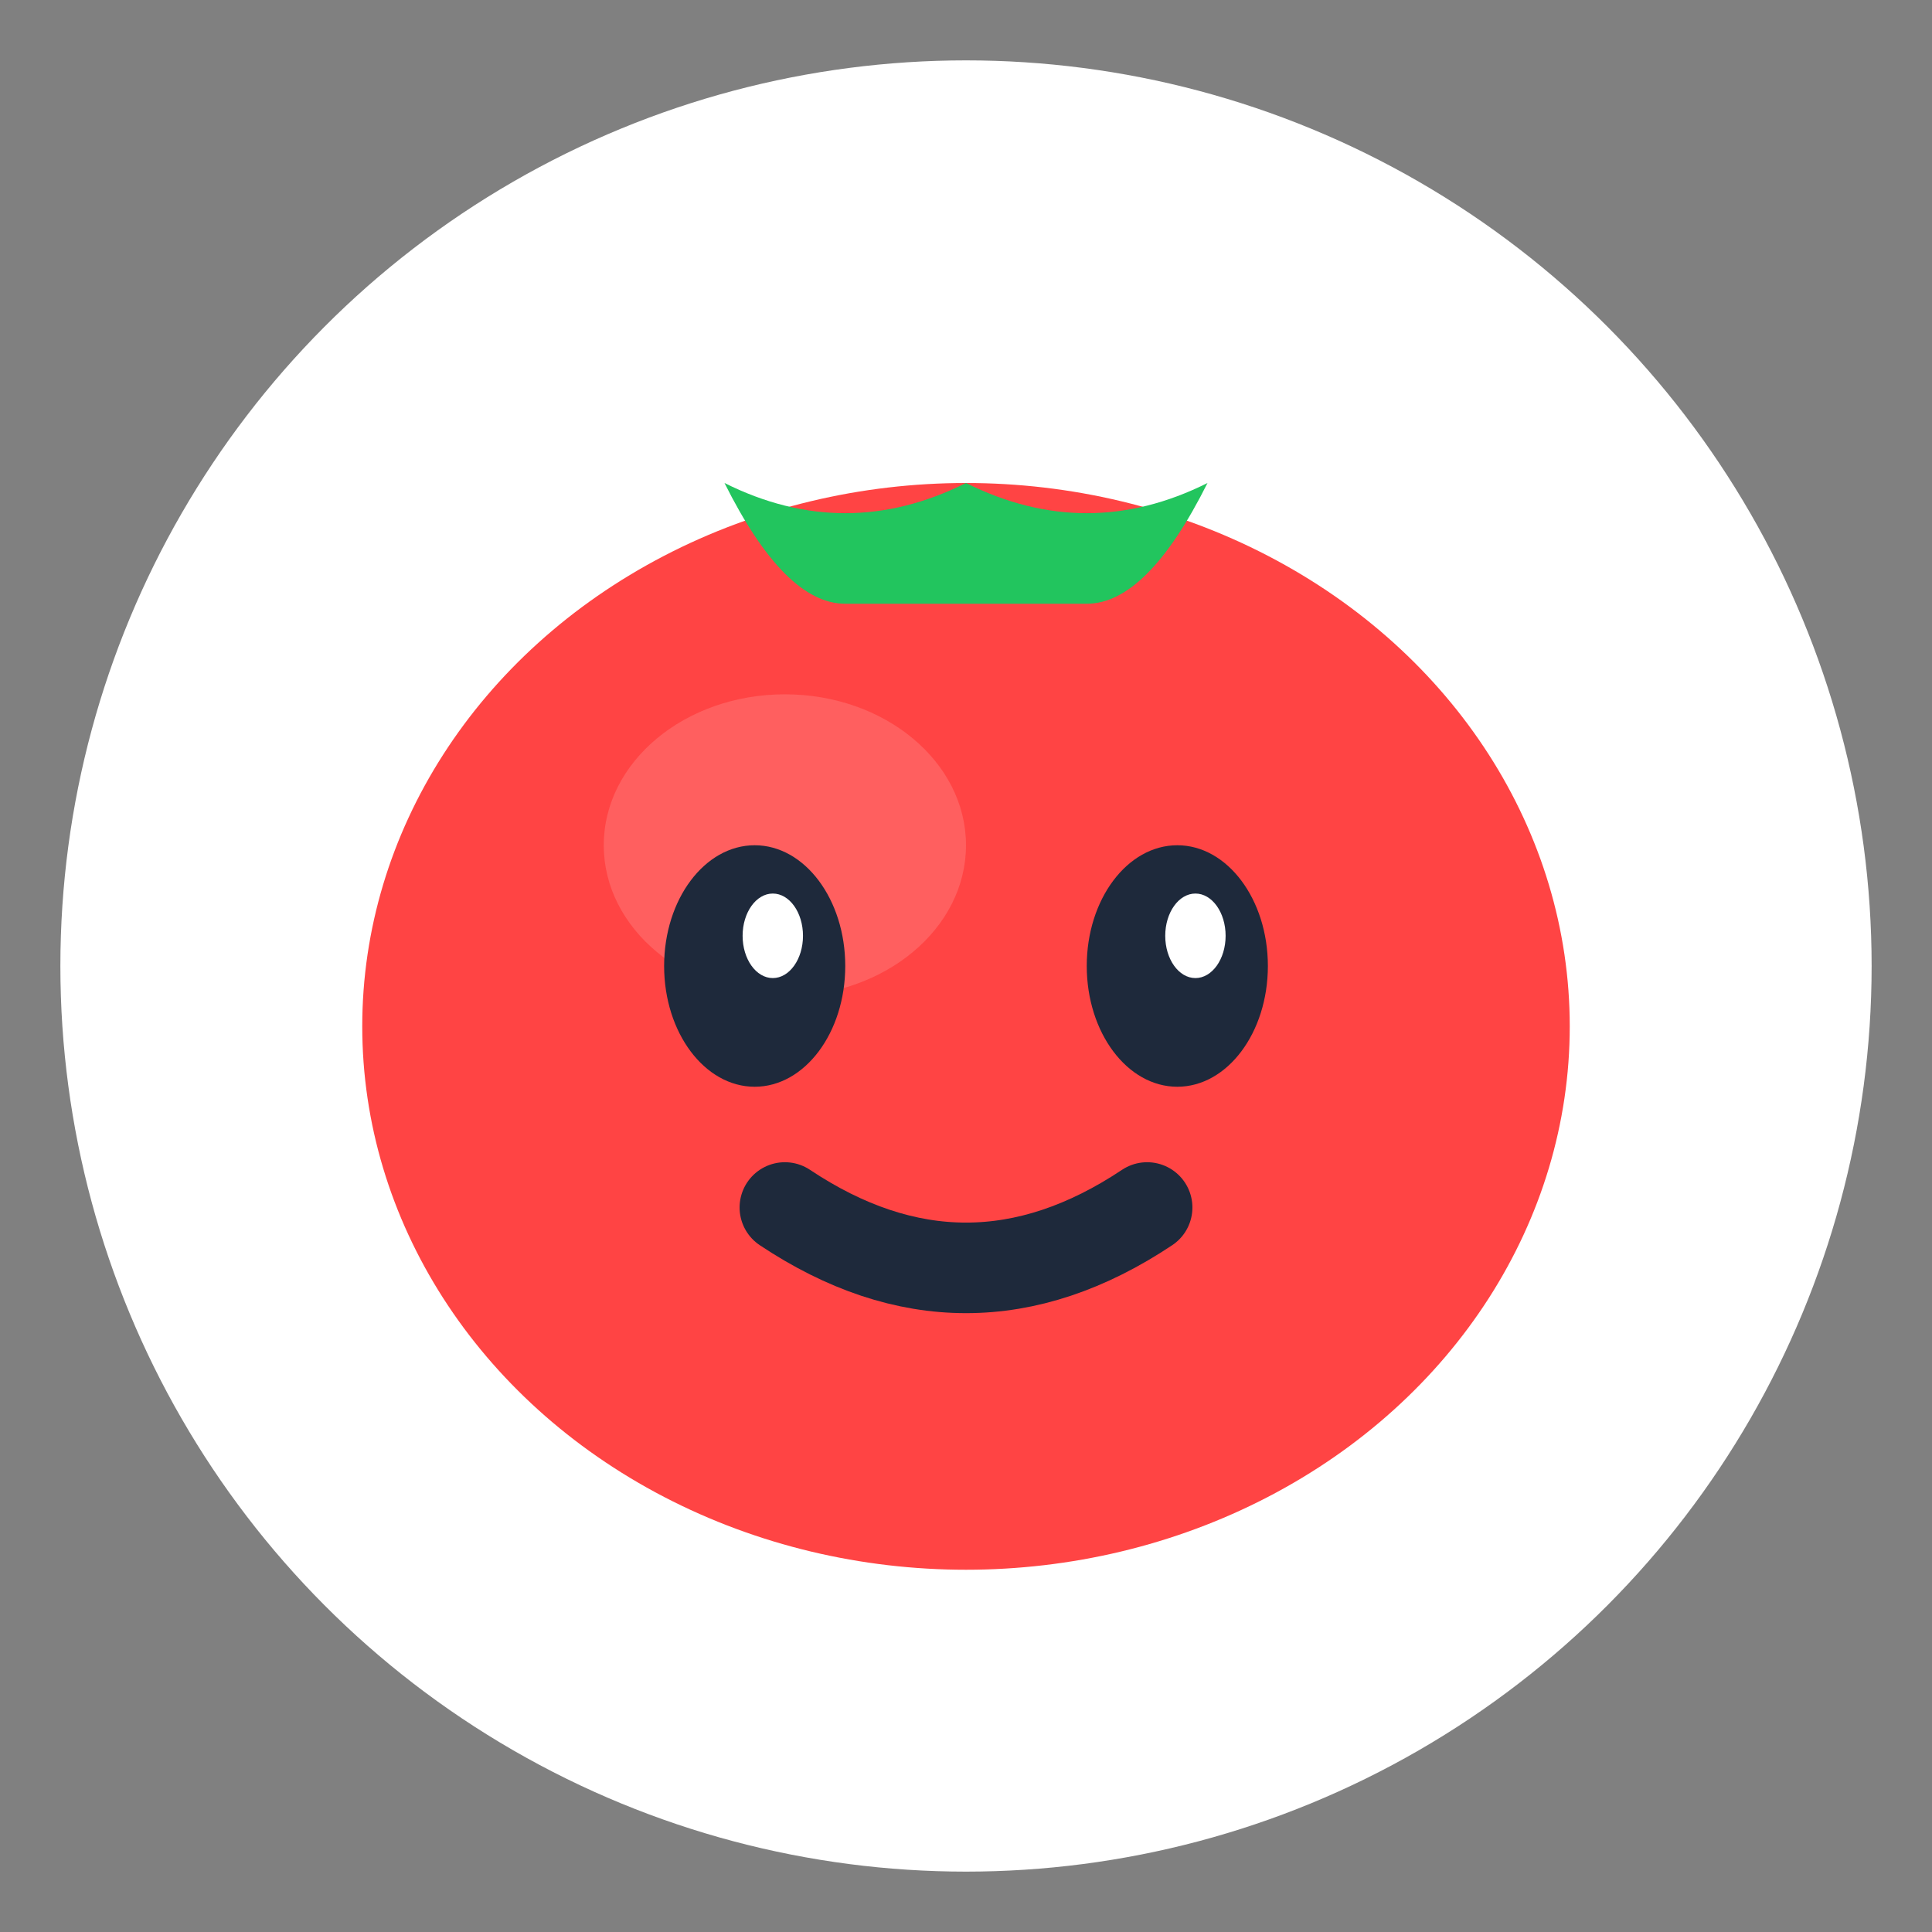
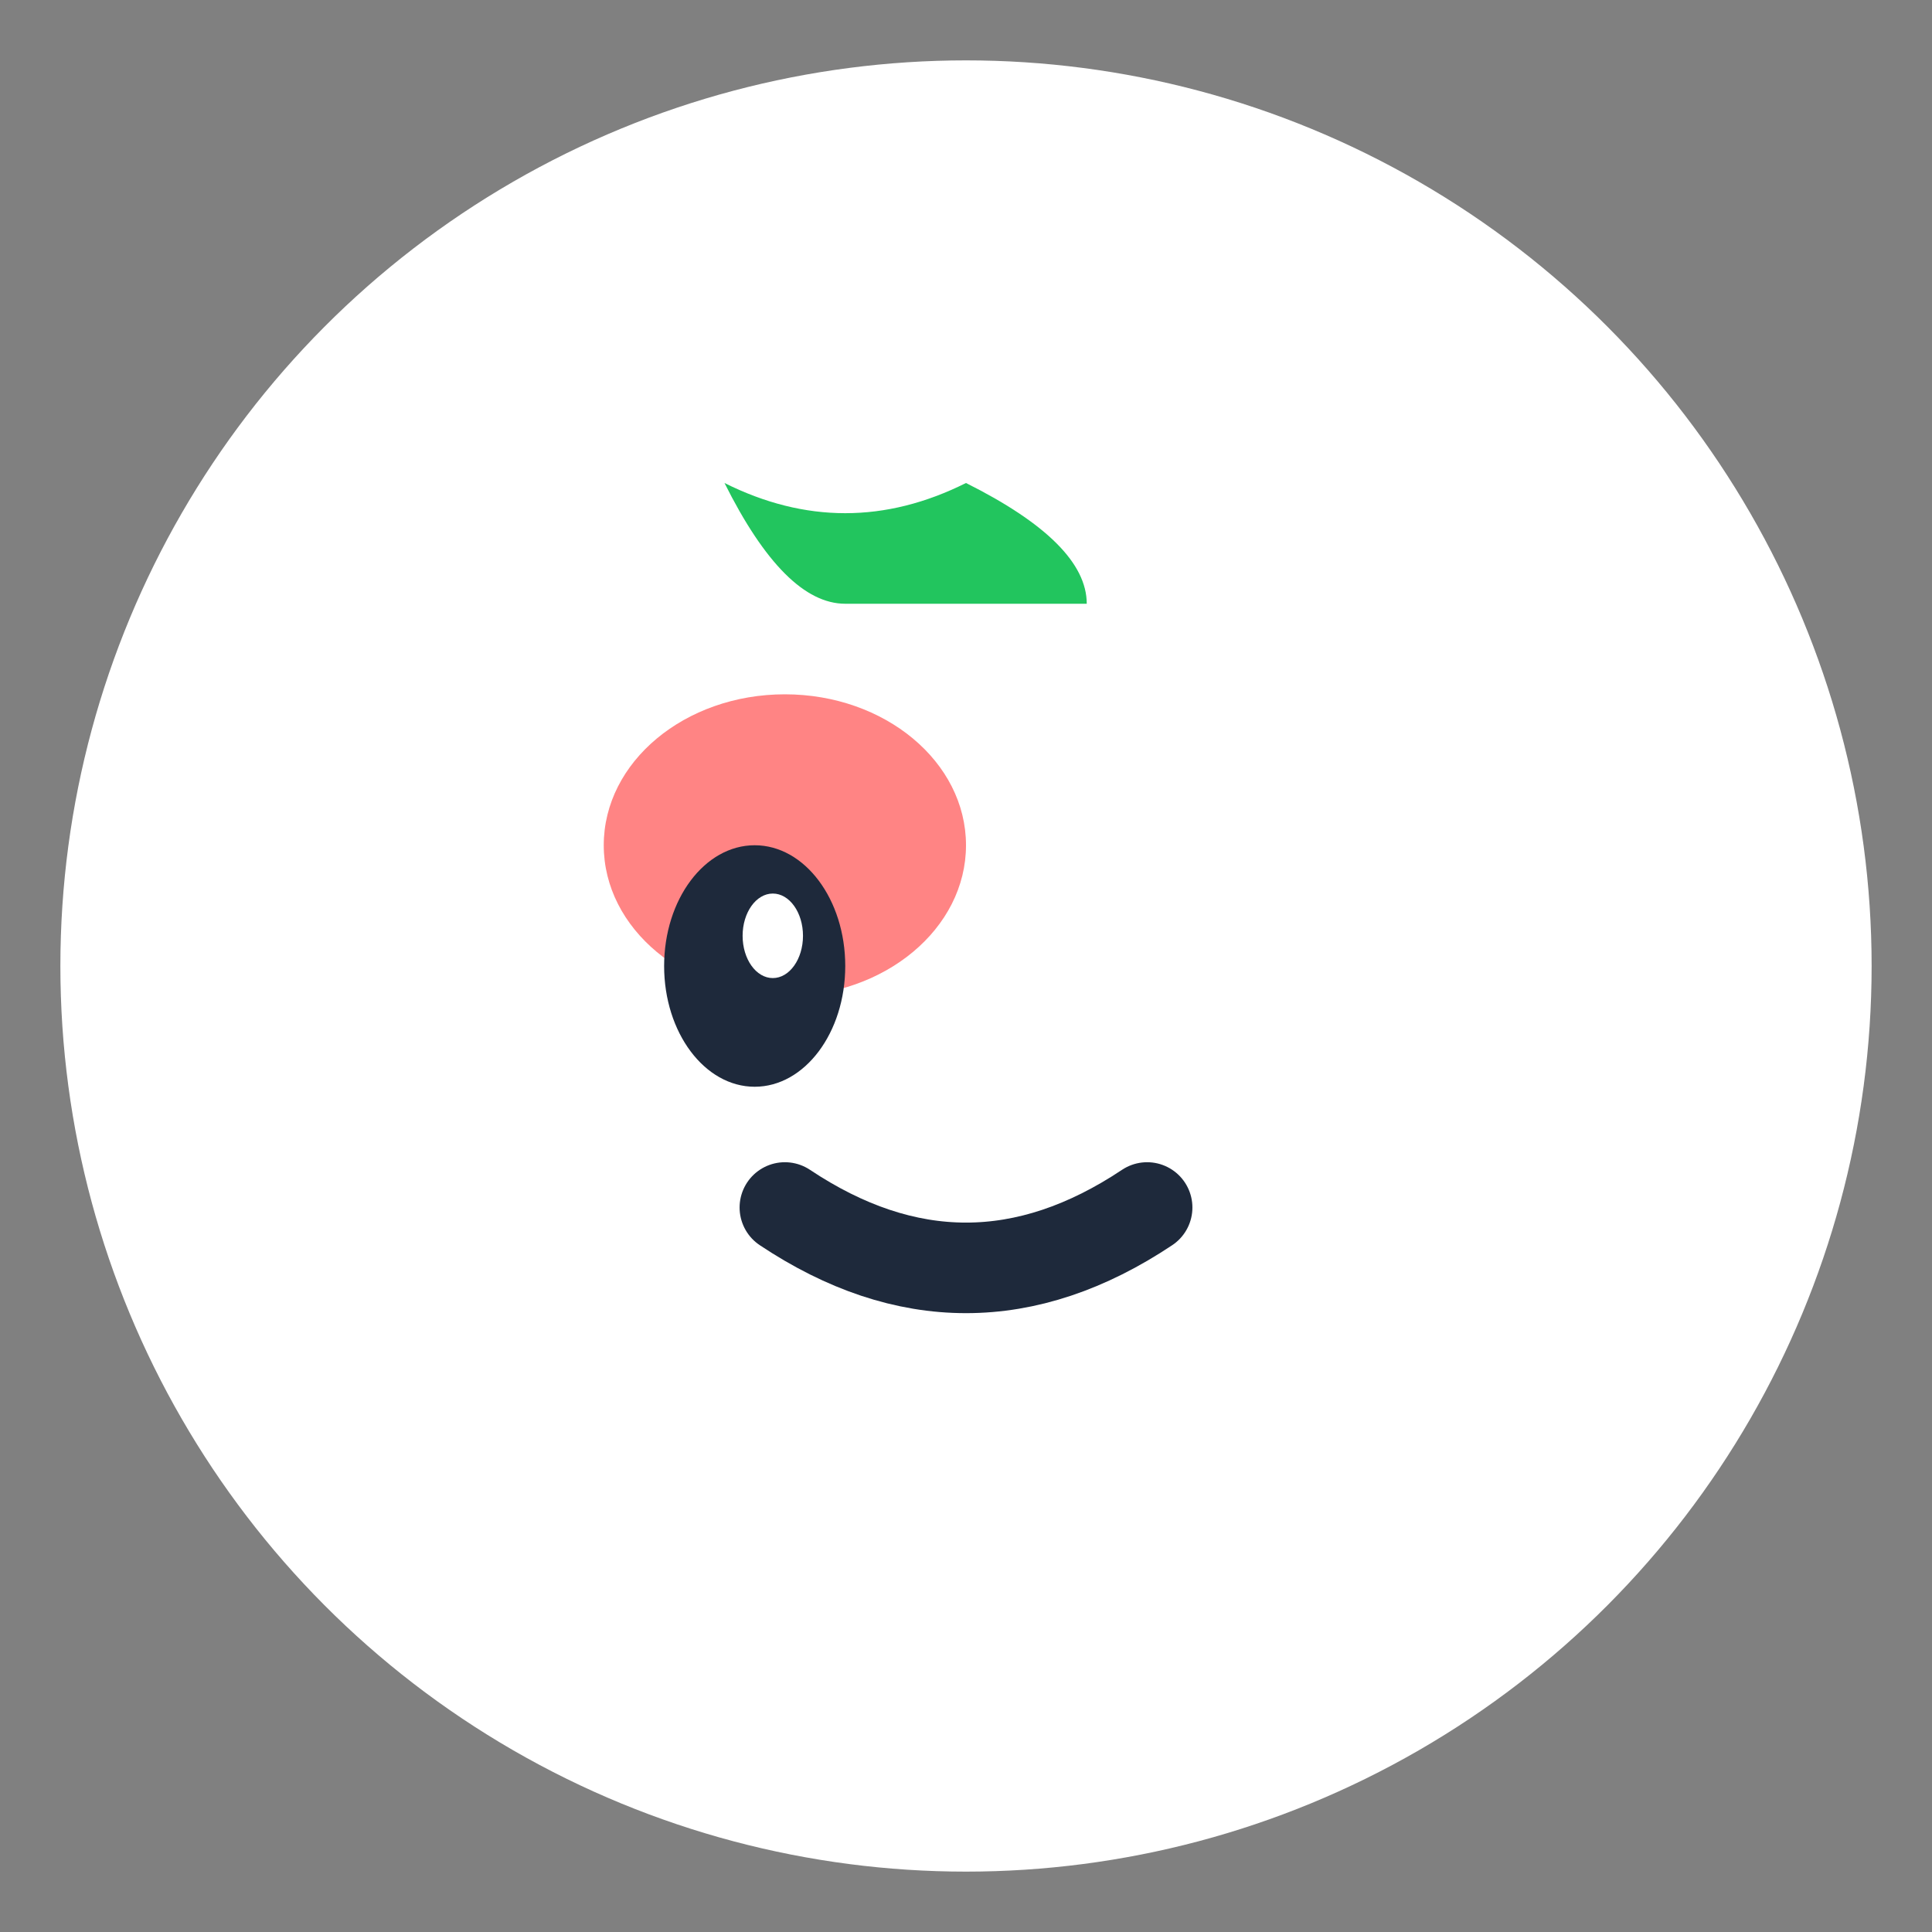
<svg xmlns="http://www.w3.org/2000/svg" width="32" height="32" viewBox="0 0 32 32" fill="none">
  <rect x="0" y="0" width="32" height="32" fill="#808080" stroke="none" />
  <circle cx="16" cy="16" r="15" fill="white" />
-   <ellipse cx="16" cy="17" rx="10" ry="9" fill="#ff4444" />
  <ellipse cx="13" cy="14" rx="3" ry="2.5" fill="#ff6666" opacity="0.8" />
-   <path d="M16 8 Q14 9 12 8 Q13 10 14 10 L18 10 Q19 10 20 8 Q18 9 16 8 Z" fill="#22c55e" />
+   <path d="M16 8 Q14 9 12 8 Q13 10 14 10 L18 10 Q18 9 16 8 Z" fill="#22c55e" />
  <ellipse cx="12.5" cy="16" rx="1.5" ry="2" fill="#1e293b" />
  <ellipse cx="12.8" cy="15.5" rx="0.5" ry="0.7" fill="white" />
-   <ellipse cx="19.5" cy="16" rx="1.5" ry="2" fill="#1e293b" />
  <ellipse cx="19.8" cy="15.5" rx="0.5" ry="0.7" fill="white" />
  <path d="M13 20 Q16 22 19 20" stroke="#1e293b" stroke-width="1.5" fill="none" stroke-linecap="round" />
</svg>